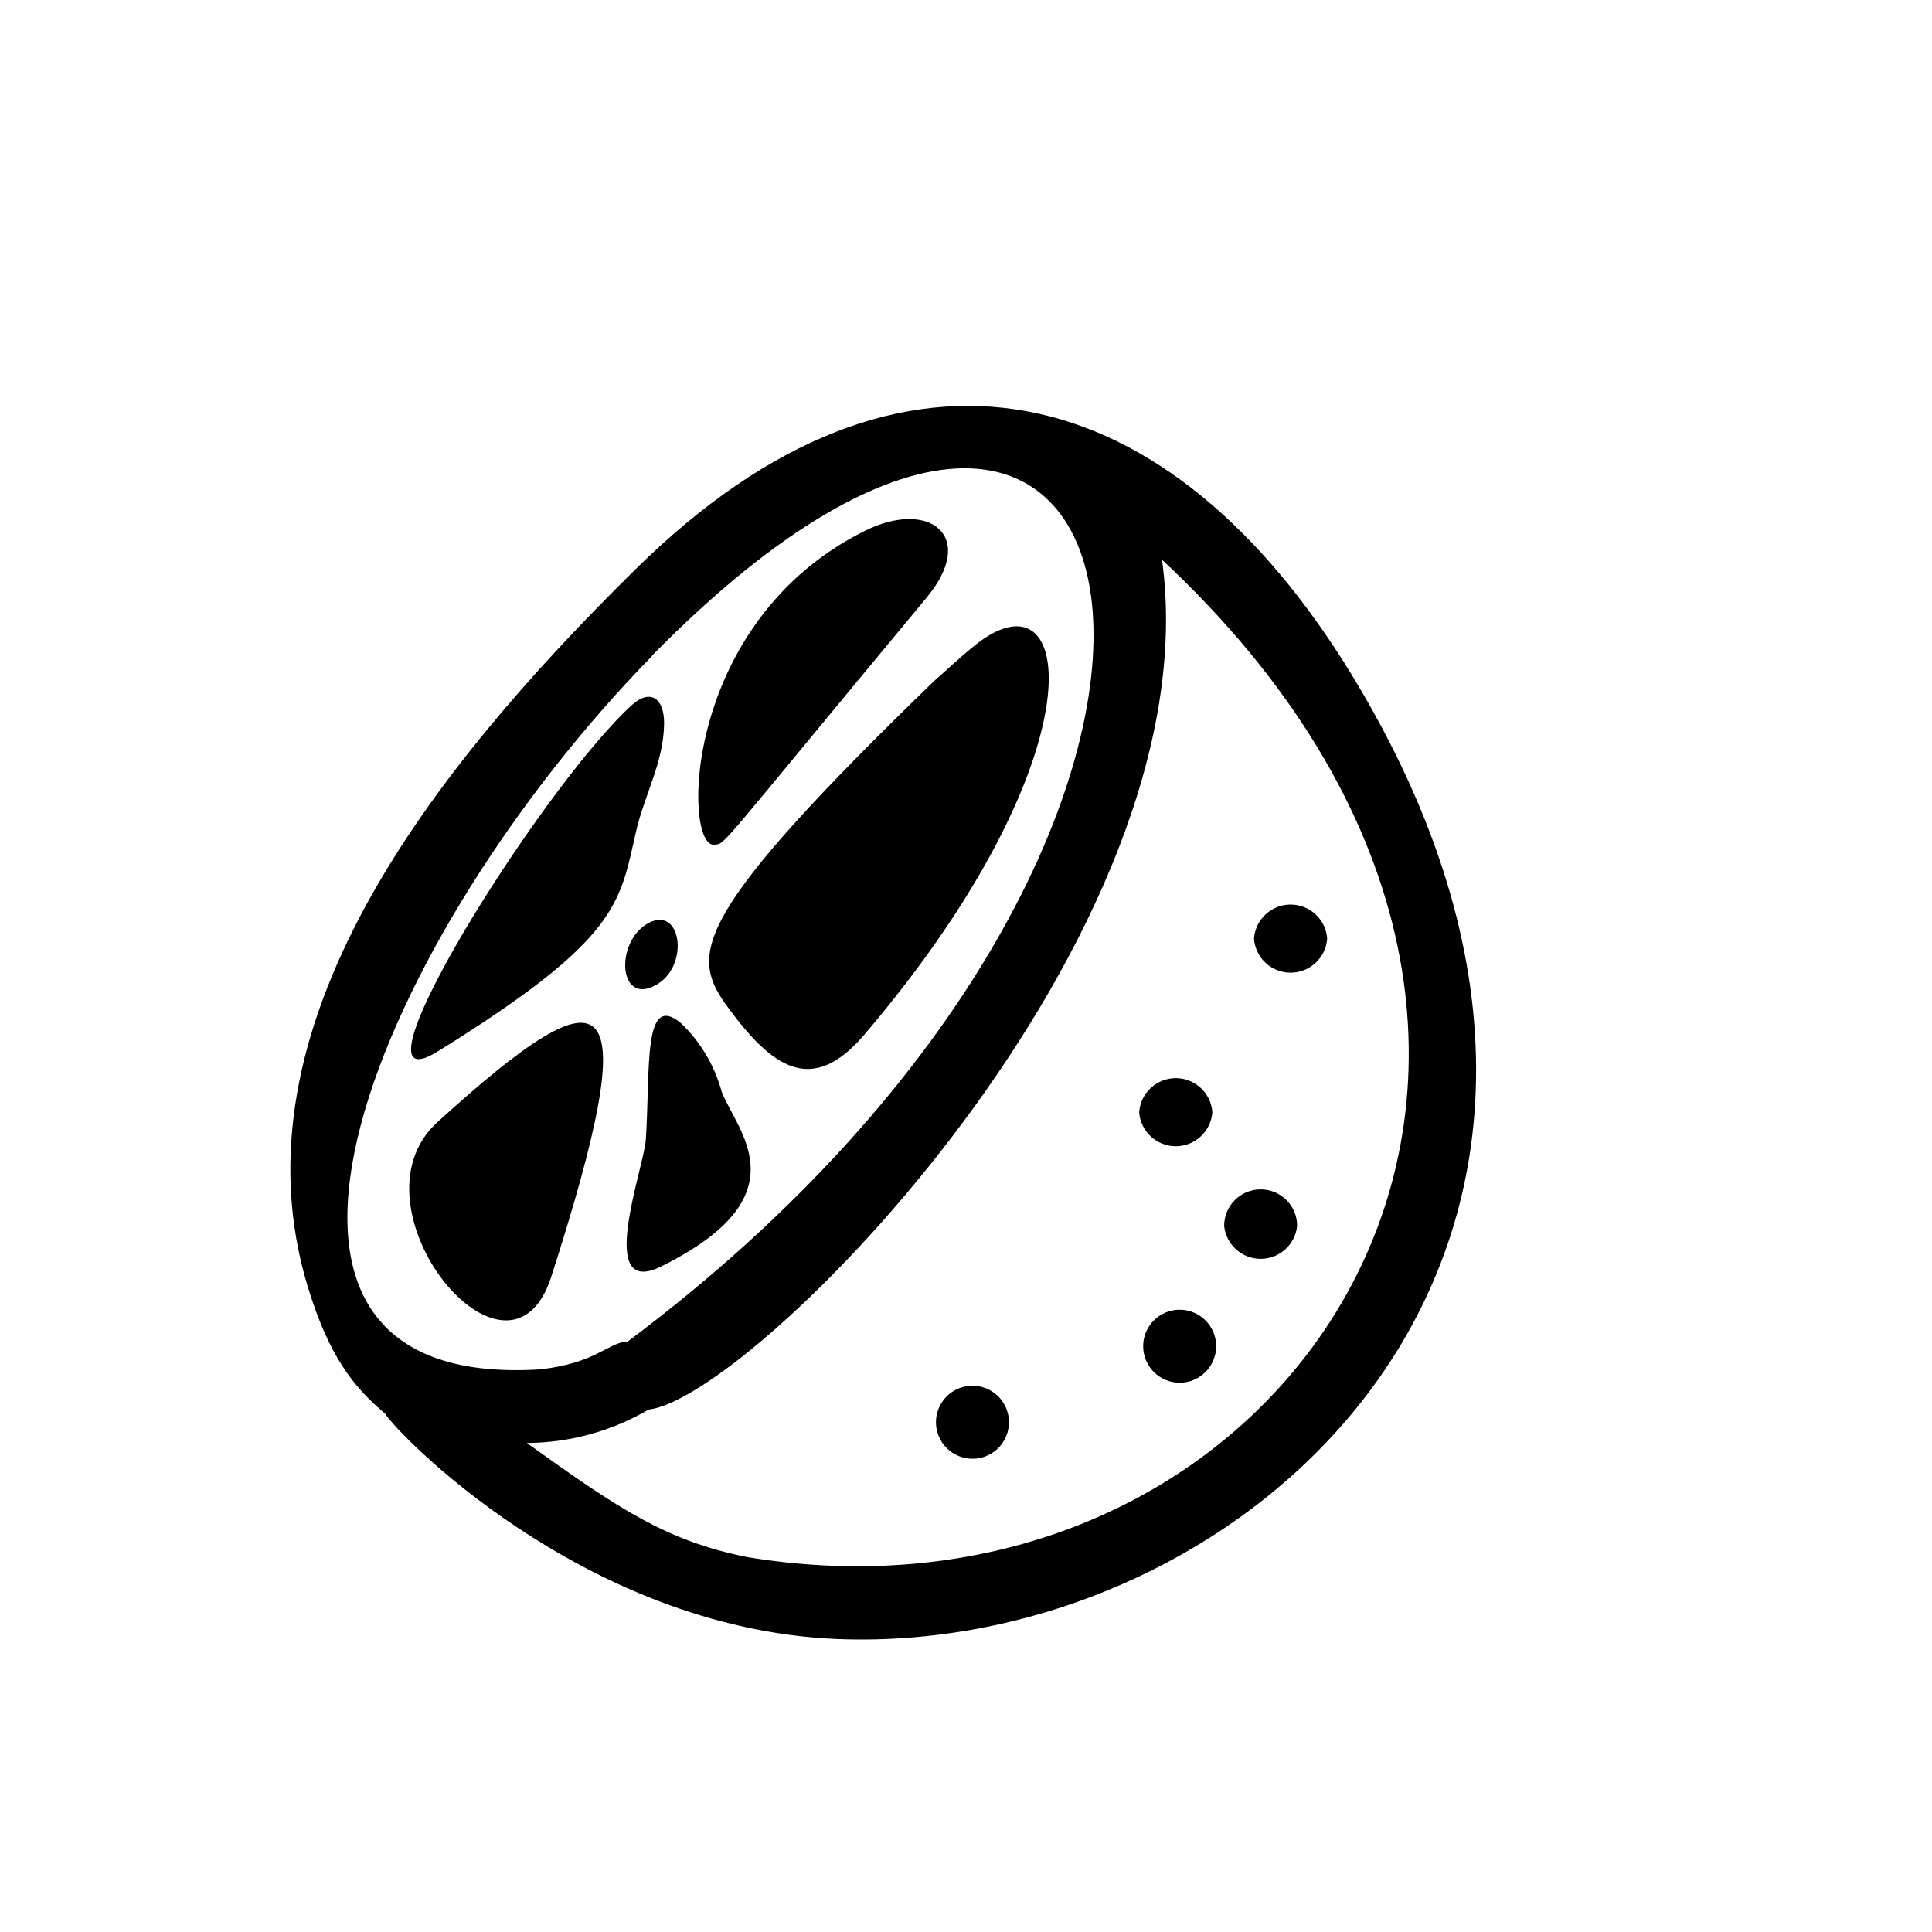
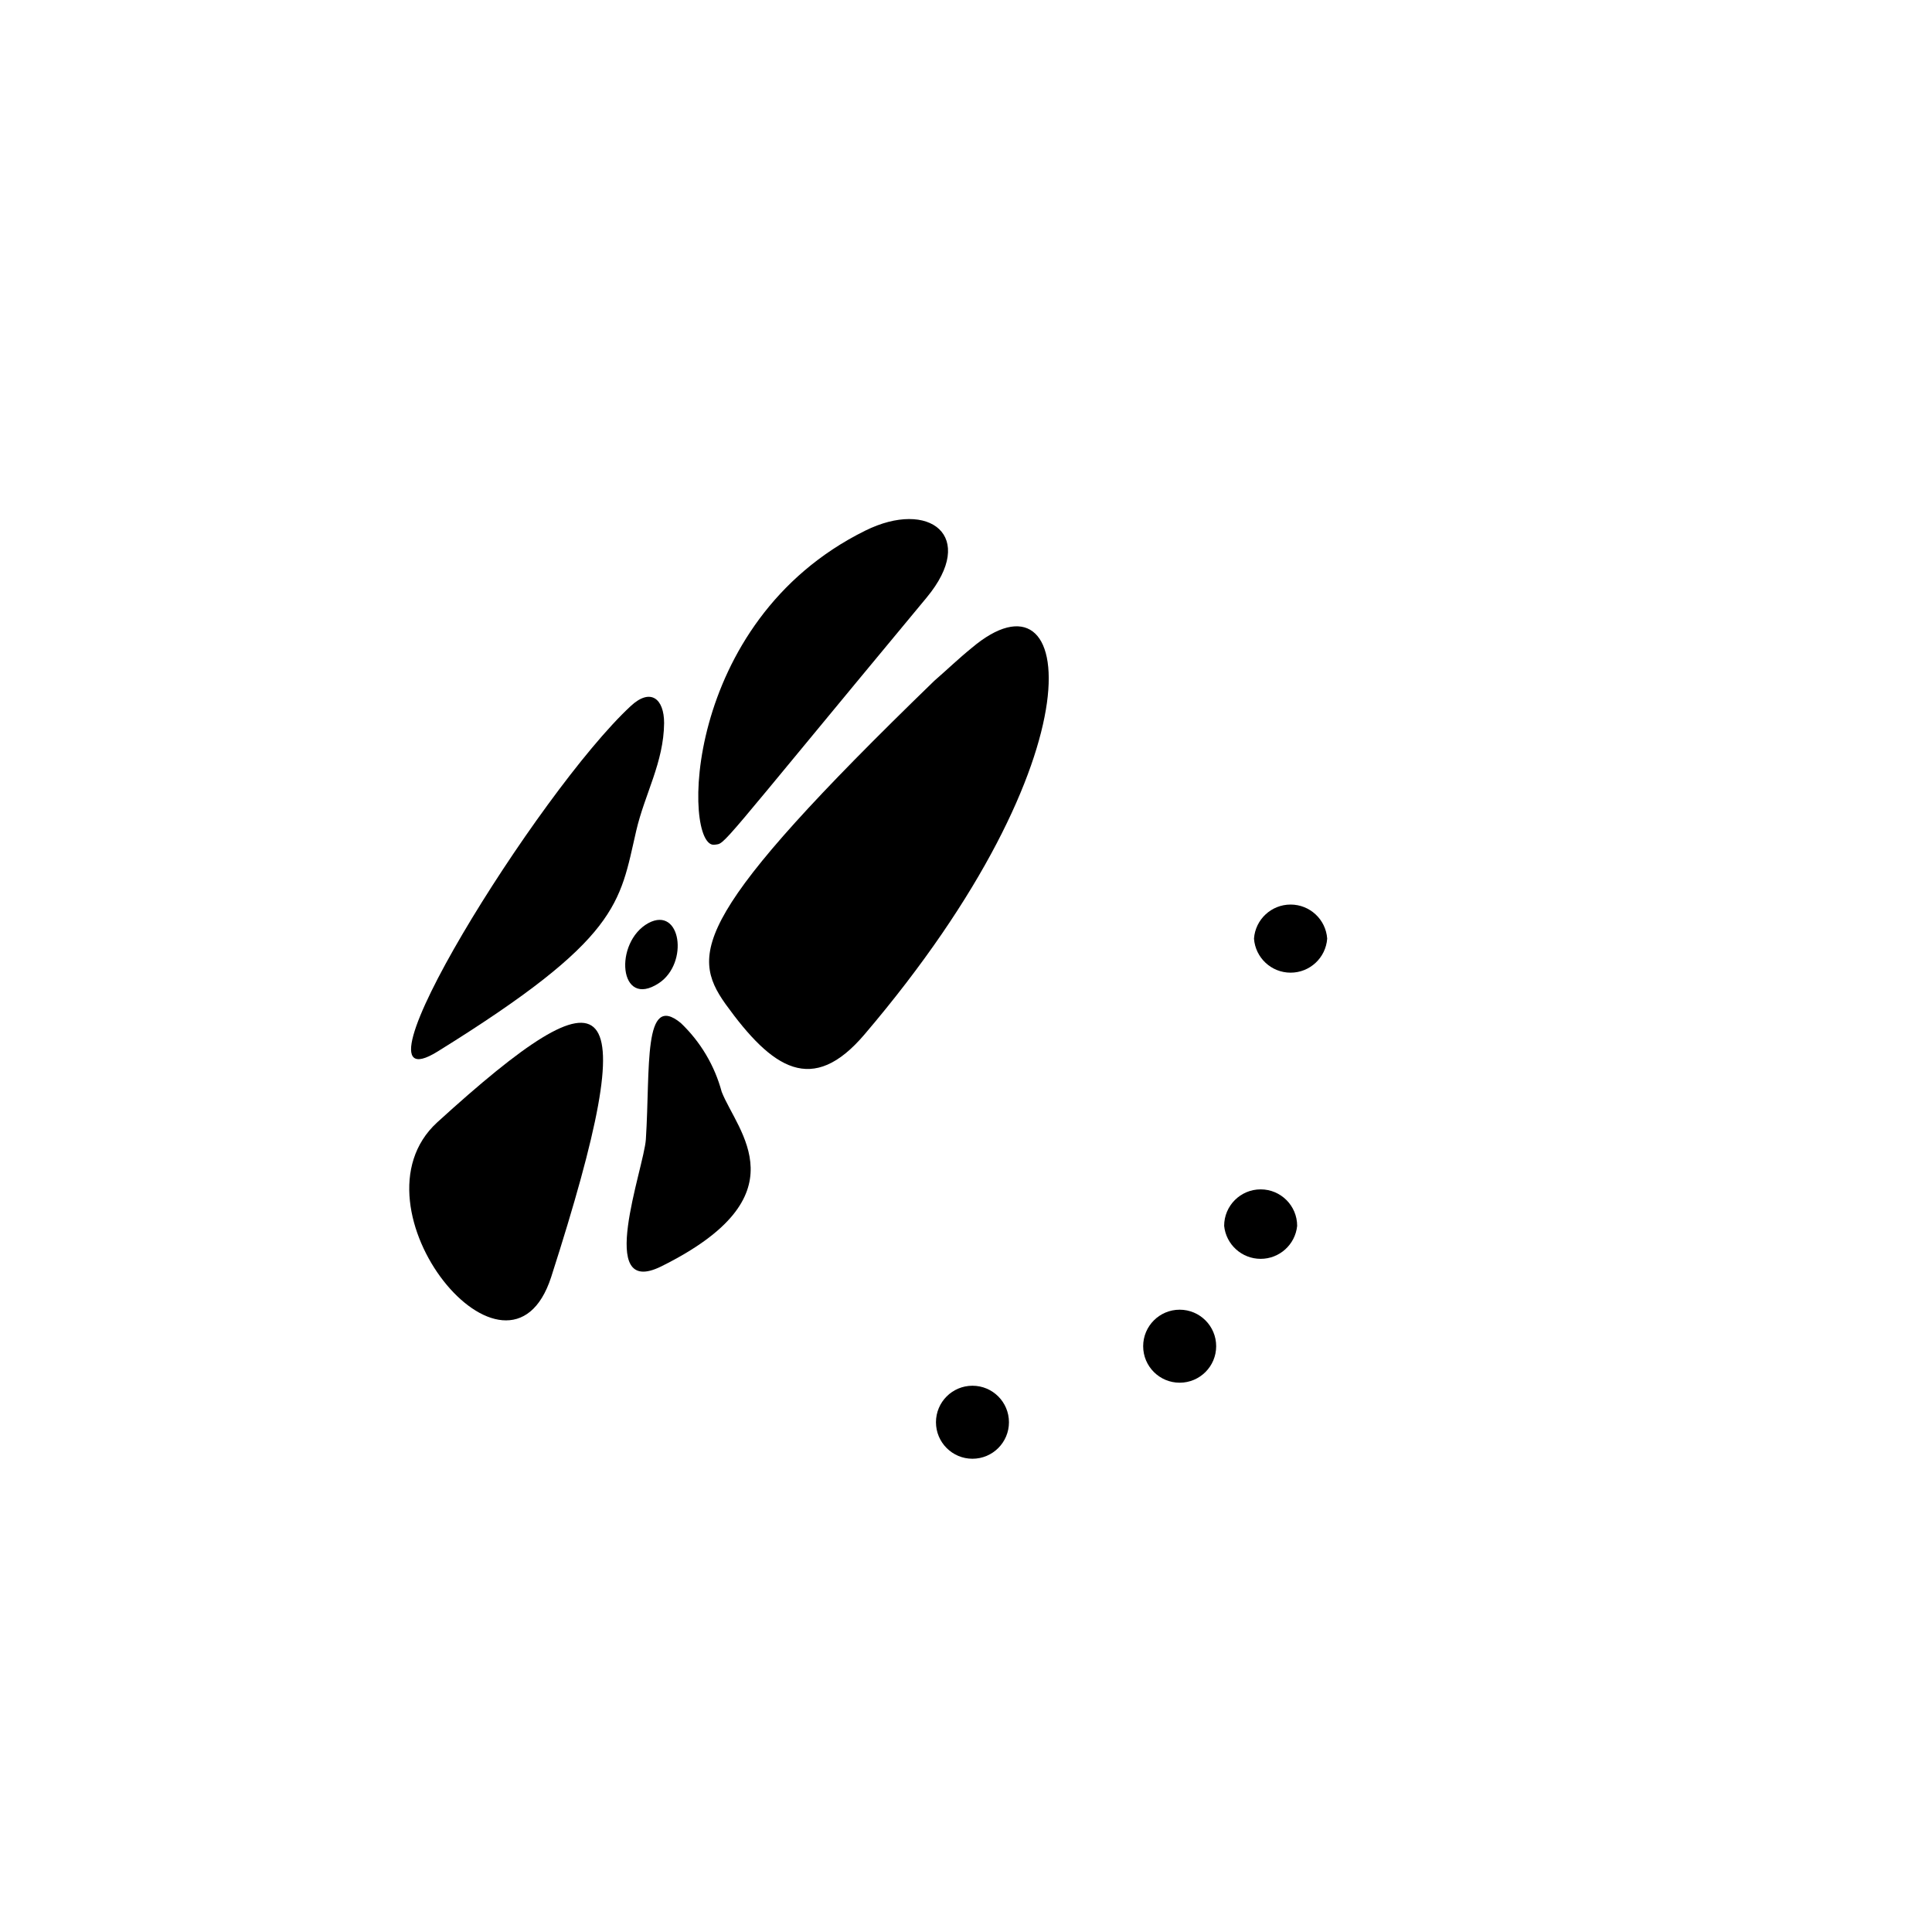
<svg xmlns="http://www.w3.org/2000/svg" fill="#000000" width="800px" height="800px" version="1.1" viewBox="144 144 512 512">
  <g>
-     <path d="m225.58 485.04c5.543 18.289 12.141 26.602 20.504 33.605 2.215 4.18 51.992 56.781 119.5 59.703 109.83 4.586 228.78-104.39 136.63-255.53-47.863-78.441-118.39-98.445-189.84-27.91-53.754 52.945-107.76 121.21-86.805 190.13zm116.38 71.59c-21.363-4.281-34.059-12.797-58.34-30.23v0.004c11.359-0.066 22.5-3.125 32.297-8.867 27.559-3.023 149.68-125.6 136.03-225.2 138.39 129.07 35.82 288.38-109.98 264.3zm-25.191-238.86c136.94-139.45 176.44 44.938-6.445 181.77h-0.504c-5.039 0.656-8.16 5.691-22.621 7.356-94.211 5.945-42.672-115.22 29.676-189.13z" />
    <path d="m312.59 364.23c2.266-9.824 7.305-18.137 7.406-28.617 0-6.449-3.578-9.422-8.867-4.484-24.484 22.723-77.133 107.62-51.184 91.547 48.414-30.027 48.211-39.199 52.645-58.445z" />
    <path d="m333.34 367.86c3.125-0.453-0.504 2.82 56.227-65.496 13.551-16.324 0.707-26.148-16.273-17.734-48.871 24.184-48.316 84.34-39.953 83.23z" />
    <path d="m391.59 324.43c-63.633 61.668-64.84 72.246-55.32 85.648 12.445 17.281 23.023 24.285 36.828 8.062 63.227-74.211 56.227-125.95 28.414-102.43-3.422 2.769-6.547 5.793-9.922 8.715z" />
    <path d="m290.07 482.42c25.191-78.441 16.121-83.18-30.23-40.961-24.531 22.52 18.945 75.773 30.23 40.961z" />
    <path d="m315.16 445.95c-0.504 7.609-13.504 42.371 4.082 33.656 37.684-18.691 20.152-35.719 16.02-46.25-1.871-6.957-5.617-13.266-10.832-18.238-10.074-8.312-8.059 11.988-9.27 30.832z" />
    <path d="m315.86 388.61c-9.27 5.039-7.91 22.973 2.769 15.922 8.012-5.344 5.793-20.457-2.769-15.922z" />
-     <path d="m445.89 438.74c0.367 5.086 4.602 9.023 9.699 9.023s9.332-3.938 9.699-9.023c-0.367-5.086-4.602-9.023-9.699-9.023s-9.332 3.938-9.699 9.023z" />
    <path d="m446.95 500.76c0 5.34 4.332 9.672 9.672 9.672 5.344 0 9.676-4.332 9.676-9.672 0-5.344-4.332-9.676-9.676-9.676-5.34 0-9.672 4.332-9.672 9.676z" />
    <path d="m392.04 520.91c0 5.34 4.328 9.672 9.672 9.672s9.672-4.332 9.672-9.672c0-5.344-4.328-9.676-9.672-9.676s-9.672 4.332-9.672 9.676z" />
    <path d="m487.76 468.87c0-5.344-4.332-9.676-9.672-9.676-5.344 0-9.676 4.332-9.676 9.676 0.508 4.961 4.688 8.734 9.676 8.734 4.988 0 9.164-3.773 9.672-8.734z" />
    <path d="m495.72 392.74c-0.367-5.086-4.602-9.023-9.699-9.023-5.098 0-9.332 3.938-9.699 9.023 0.367 5.086 4.602 9.027 9.699 9.027 5.098 0 9.332-3.941 9.699-9.027z" />
  </g>
</svg>